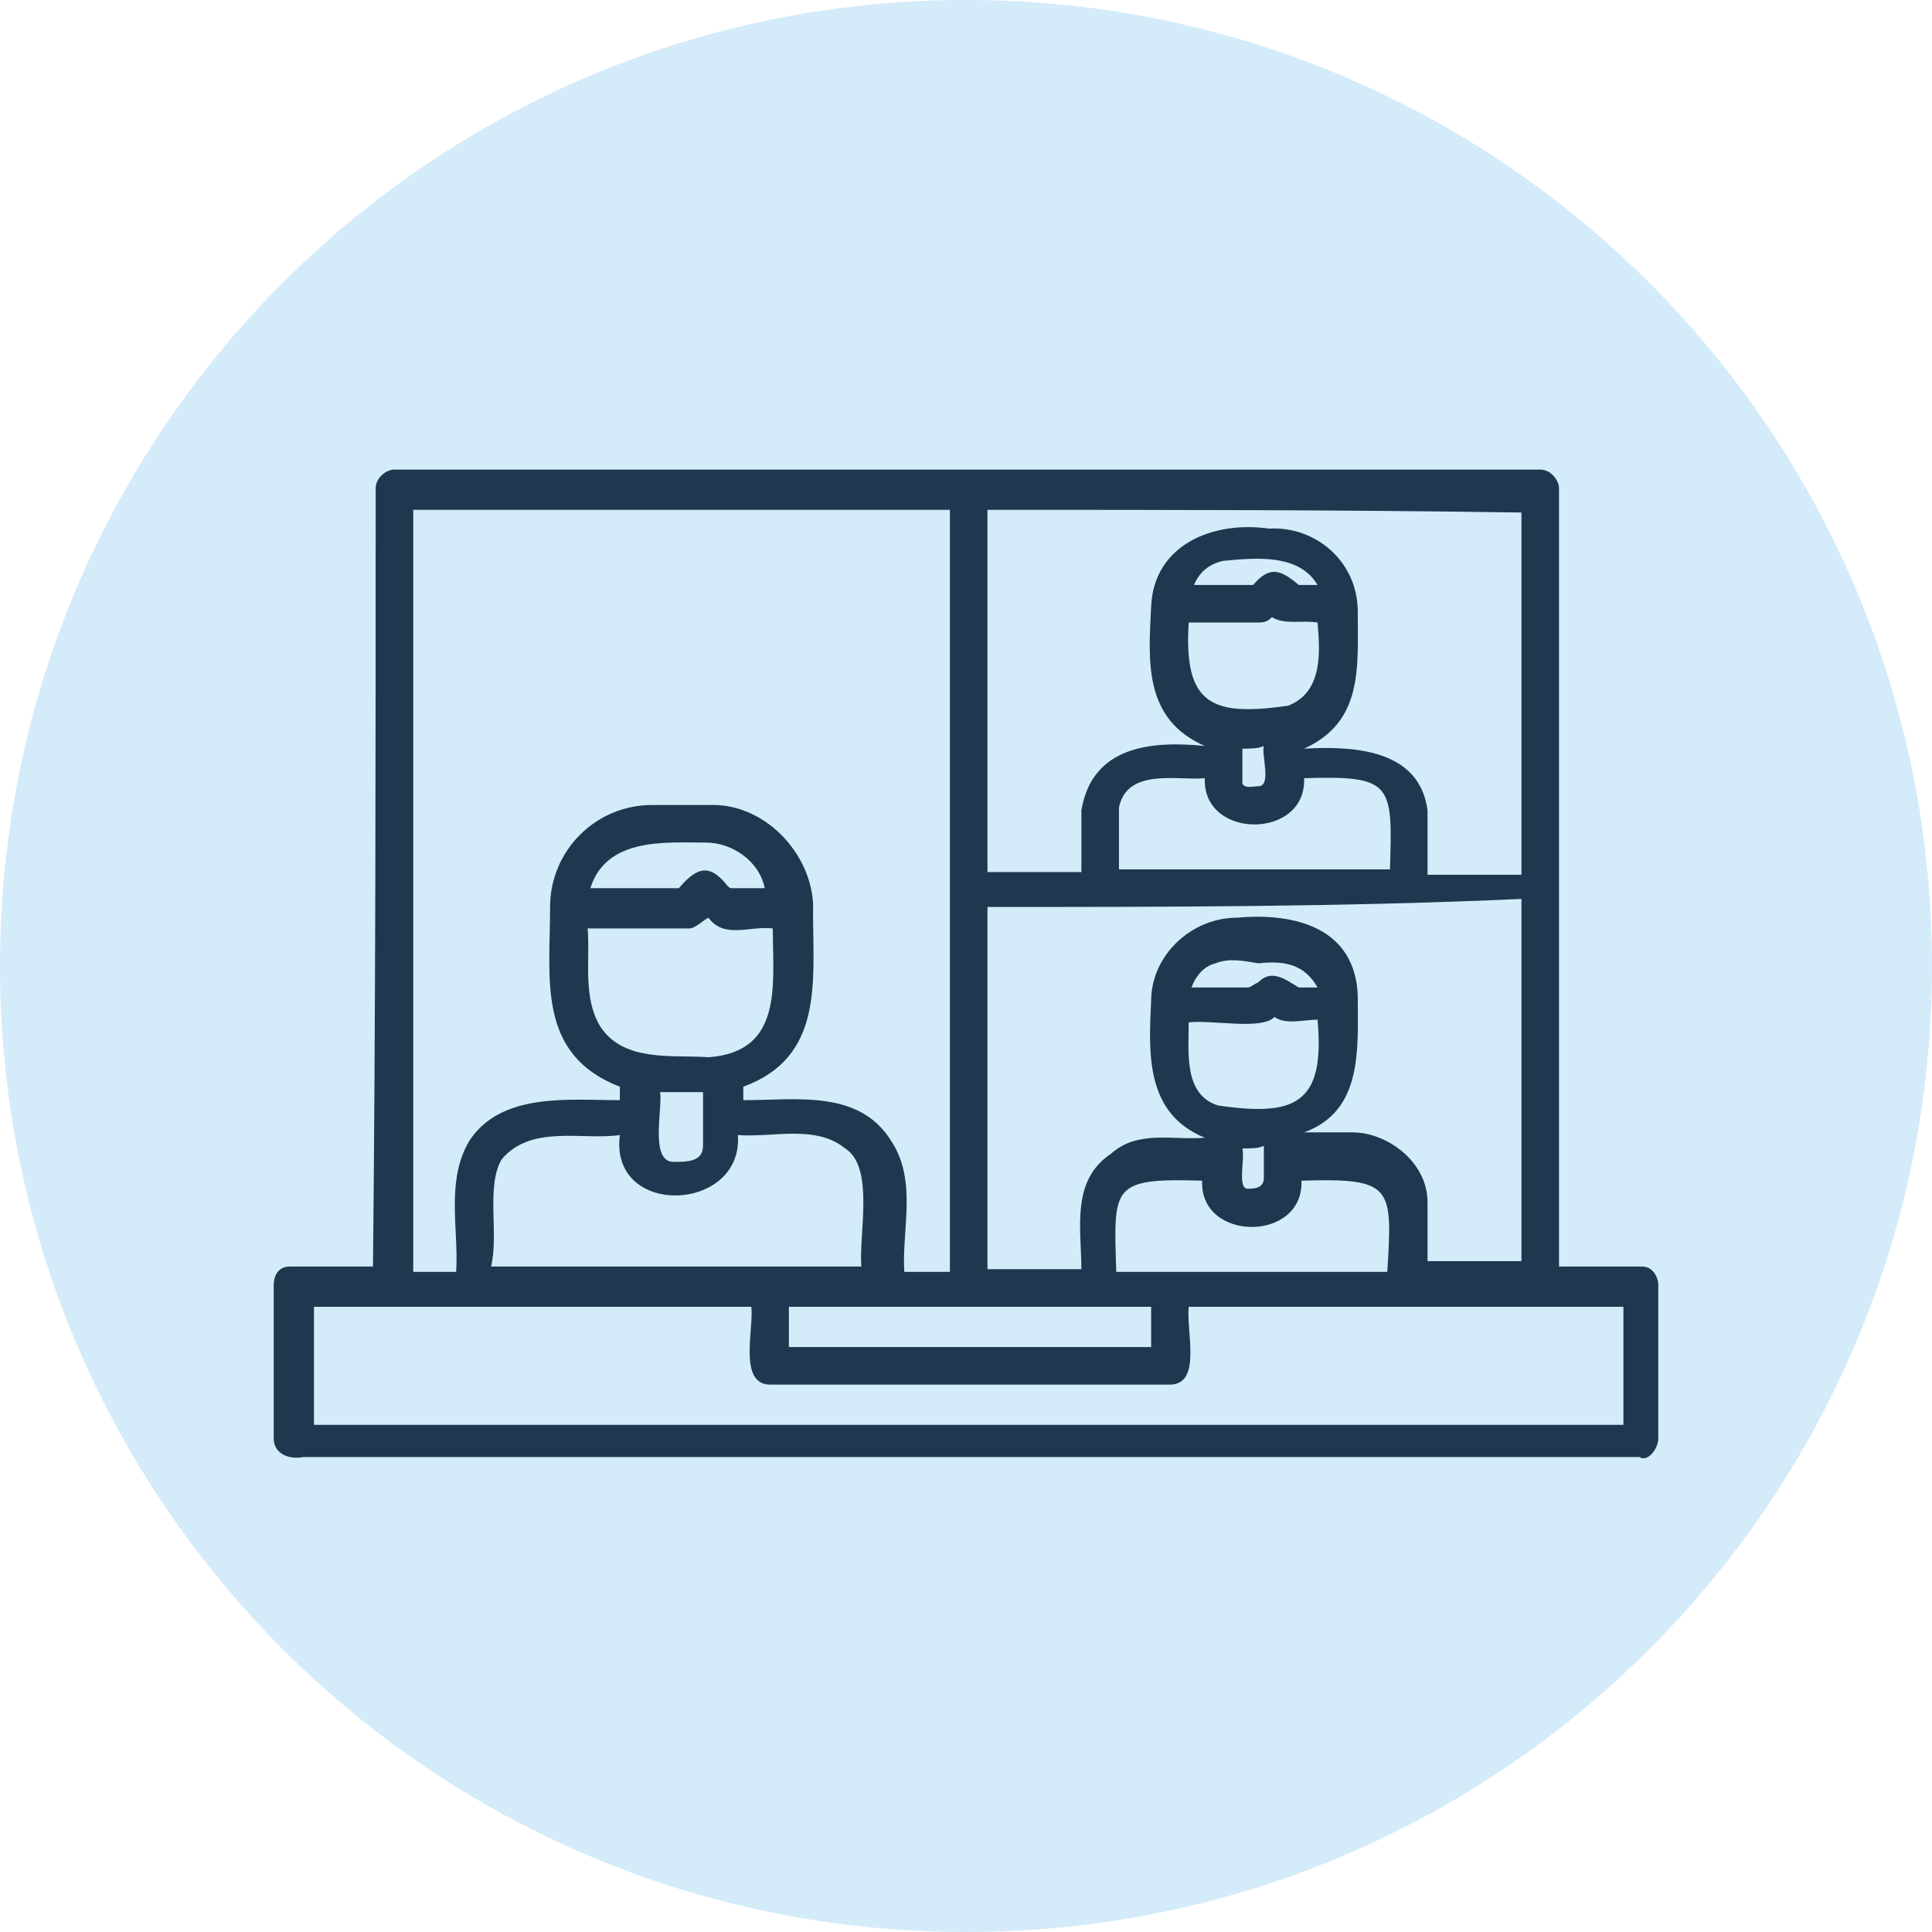
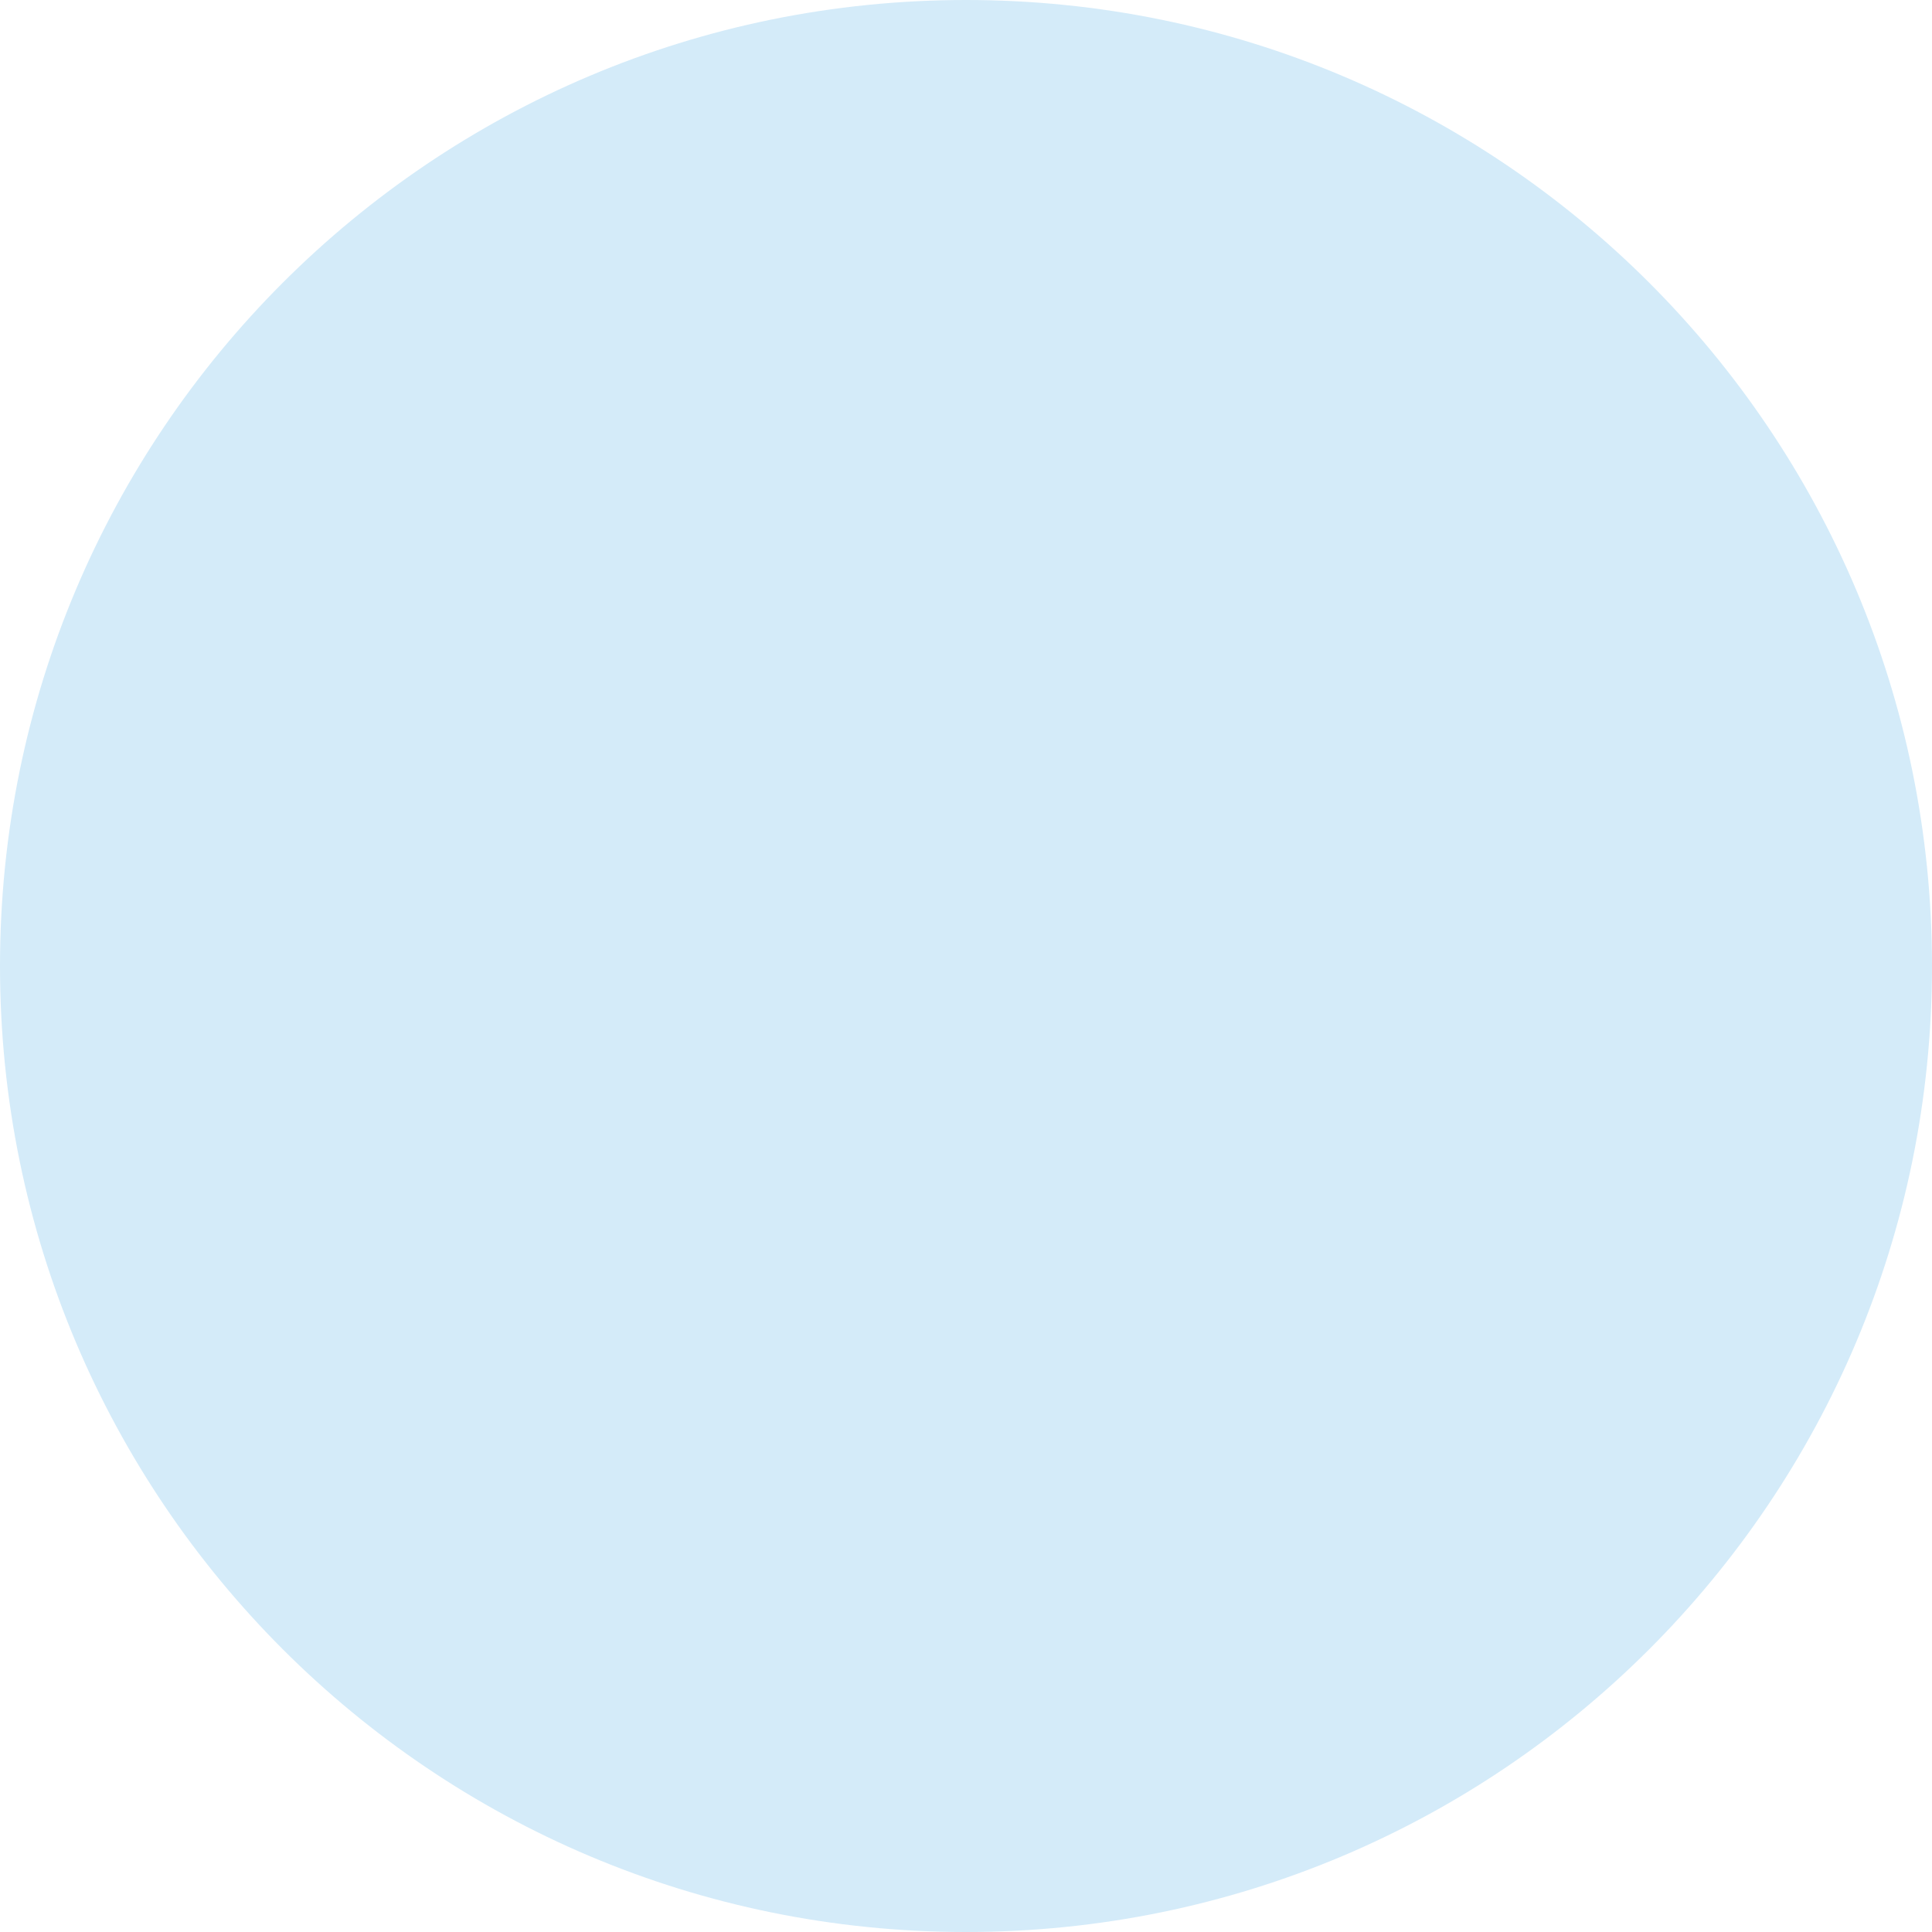
<svg xmlns="http://www.w3.org/2000/svg" id="Camada_1" x="0px" y="0px" viewBox="0 0 72 72" style="enable-background:new 0 0 72 72;" xml:space="preserve">
  <style type="text/css">	.st0{fill:#D4EBF9;}	.st1{fill:#1E384F;}</style>
  <path class="st0" d="M36,72c19.9,0,36-16.1,36-36S55.9,0,36,0S0,16.1,0,36S16.1,72,36,72z" />
  <g>
    <g>
-       <path class="st1" d="M14,18.2c0-0.4,0.4-0.7,0.7-0.7c14.3,0,28.4,0,42.7,0c0.4,0,0.7,0.4,0.7,0.7c0,9.6,0,19.4,0,29   c1,0,2.1,0,3.1,0c0.4,0,0.6,0.4,0.6,0.7c0,2,0,3.8,0,5.7c0,0.4-0.4,0.9-0.7,0.7c-16.6,0-33.2,0-49.8,0c-0.5,0.1-1.1-0.1-1.1-0.7   c0-2,0-3.9,0-5.7c0-0.4,0.2-0.7,0.6-0.7c1,0,2.1,0,3.1,0C14,37.6,14,28,14,18.2z M15.4,19c0,9.5,0,18.9,0,28.4c0.5,0,1.1,0,1.6,0   c0.1-1.6-0.4-3.4,0.5-4.9c1.2-1.8,3.7-1.5,5.6-1.5c0-0.1,0-0.4,0-0.5c-3.1-1.2-2.6-4-2.6-6.7c0-2.1,1.7-3.8,3.8-3.8   c0.7,0,1.3,0,2.1,0c2.2-0.1,4,2,3.9,4c0,2.6,0.4,5.4-2.6,6.5c0,0.1,0,0.4,0,0.5c2,0,4.3-0.4,5.5,1.5c1,1.5,0.4,3.3,0.5,4.9   c0.6,0,1.1,0,1.7,0c0-9.5,0-18.9,0-28.4C28.7,19,22,19,15.4,19z M36.8,19c0,4.5,0,9,0,13.5c1.2,0,2.3,0,3.5,0c0-0.7,0-1.6,0-2.3   c0.4-2.4,2.6-2.6,4.6-2.4c-2.3-1-2.1-3.2-2-5.2c0.1-2.3,2.3-3.2,4.4-2.9c1.7-0.1,3.3,1.2,3.3,3.1c0,2.1,0.2,4.1-2,5.1   c1.8-0.1,4.3,0,4.6,2.3c0,0.9,0,1.7,0,2.4c1.2,0,2.3,0,3.5,0c0-4.5,0-9,0-13.5C50.1,19,43.4,19,36.8,19z M45.6,20.9   c-0.5,0.1-0.9,0.4-1.1,0.9c0.7,0,1.5,0,2.2,0c0.6-0.7,1-0.6,1.7,0c0.2,0,0.5,0,0.7,0C48.4,20.6,46.7,20.8,45.6,20.9z M46.9,23.2   c-0.9,0-1.7,0-2.6,0c-0.2,3.1,0.9,3.5,3.7,3.1c1.3-0.5,1.2-2,1.1-3.1c-0.6-0.1-1.2,0.1-1.7-0.2C47.3,23.1,47.2,23.2,46.9,23.2z    M46.3,27.9c0,0.5,0,1,0,1.3c0.1,0.2,0.4,0.1,0.6,0.1c0.5,0,0.1-1.2,0.2-1.5C46.9,27.9,46.6,27.9,46.3,27.9z M41.7,30.1   c0,0.7,0,1.6,0,2.3c3.3,0,6.7,0,10.1,0c0.1-3.2,0.1-3.5-3.2-3.4c0.1,2.3-3.8,2.3-3.7,0C43.9,29.1,42,28.6,41.7,30.1z M22,33.1   c1.1,0,2.2,0,3.3,0c0.6-0.7,1.1-1,1.8-0.1c0.1,0.1,0.1,0.1,0.2,0.1c0.4,0,0.9,0,1.2,0c-0.2-1-1.2-1.7-2.2-1.7   C24.8,31.4,22.6,31.2,22,33.1z M36.8,33.8c0,4.5,0,9,0,13.5c1.2,0,2.3,0,3.5,0c0-1.5-0.4-3.3,1.1-4.3c1-0.9,2.3-0.5,3.5-0.6   c-2.2-0.9-2.1-3.1-2-5.1c0-1.7,1.5-3.1,3.2-3.1c2.2-0.2,4.4,0.4,4.5,2.9c0,2,0.2,4.3-2,5.1c0.6,0,1.2,0,1.8,0   c1.3,0,2.8,1.1,2.8,2.6c0,0.7,0,1.5,0,2.2c1.2,0,2.3,0,3.5,0c0-4.5,0-9,0-13.5C50.1,33.8,43.4,33.8,36.8,33.8z M25.7,34.6   c-1.2,0-2.4,0-3.8,0c0.1,1.2-0.2,2.6,0.5,3.7c0.9,1.3,2.7,1,4,1.1c2.8-0.2,2.4-2.7,2.4-4.8c-0.9-0.1-1.8,0.4-2.4-0.4   C26.2,34.3,25.9,34.6,25.7,34.6z M45.3,35.9c-0.4,0.1-0.7,0.4-0.9,0.9c0.7,0,1.3,0,2.1,0c0.1,0,0.2-0.1,0.4-0.2   c0.5-0.5,1-0.1,1.5,0.2c0.2,0,0.5,0,0.7,0c-0.5-0.9-1.3-1-2.2-0.9C46.3,35.8,45.8,35.7,45.3,35.9z M47.5,37.9   c-0.5,0.5-2.3,0.1-3.2,0.2c0,1.1-0.2,2.7,1.1,3.1c2.8,0.4,4,0,3.7-3.2C48.6,38,47.9,38.2,47.5,37.9z M24.6,40.7L24.6,40.7   c0.1,0.6-0.4,2.6,0.5,2.6c0.5,0,1.1,0,1.1-0.6s0-1.3,0-2C25.7,40.7,25.1,40.7,24.6,40.7z M18.7,43.2c-0.6,1-0.1,2.8-0.4,4   c4.6,0,9.2,0,13.8,0c-0.1-1.2,0.5-3.7-0.6-4.4c-1.1-0.9-2.7-0.4-4-0.5c0.2,2.9-4.8,3.1-4.4,0C21.7,42.5,19.8,41.9,18.7,43.2z    M46.3,42.8c0.1,0.4-0.2,1.5,0.2,1.5c0.2,0,0.6,0,0.6-0.4c0-0.4,0-0.7,0-1.2C46.9,42.8,46.6,42.8,46.3,42.8z M48.5,44   c0.1,2.3-3.8,2.3-3.7,0c-3.4-0.1-3.3,0.2-3.2,3.4c3.4,0,6.7,0,10.1,0C51.9,44.2,51.9,43.9,48.5,44z M11.7,48.7c0,1.5,0,2.9,0,4.4   c16.2,0,32.5,0,48.8,0c0-1.5,0-2.9,0-4.4c-5.4,0-10.9,0-16.2,0c-0.1,0.9,0.5,2.9-0.7,2.9c-5,0-9.9,0-14.9,0   c-1.2,0-0.6-2.1-0.7-2.9C22.5,48.7,17.1,48.7,11.7,48.7z M29.4,48.7c0,0.5,0,1,0,1.5c4.5,0,9,0,13.5,0c0-0.5,0-1,0-1.5   C38.3,48.7,33.9,48.7,29.4,48.7z" />
-     </g>
+       </g>
  </g>
</svg>